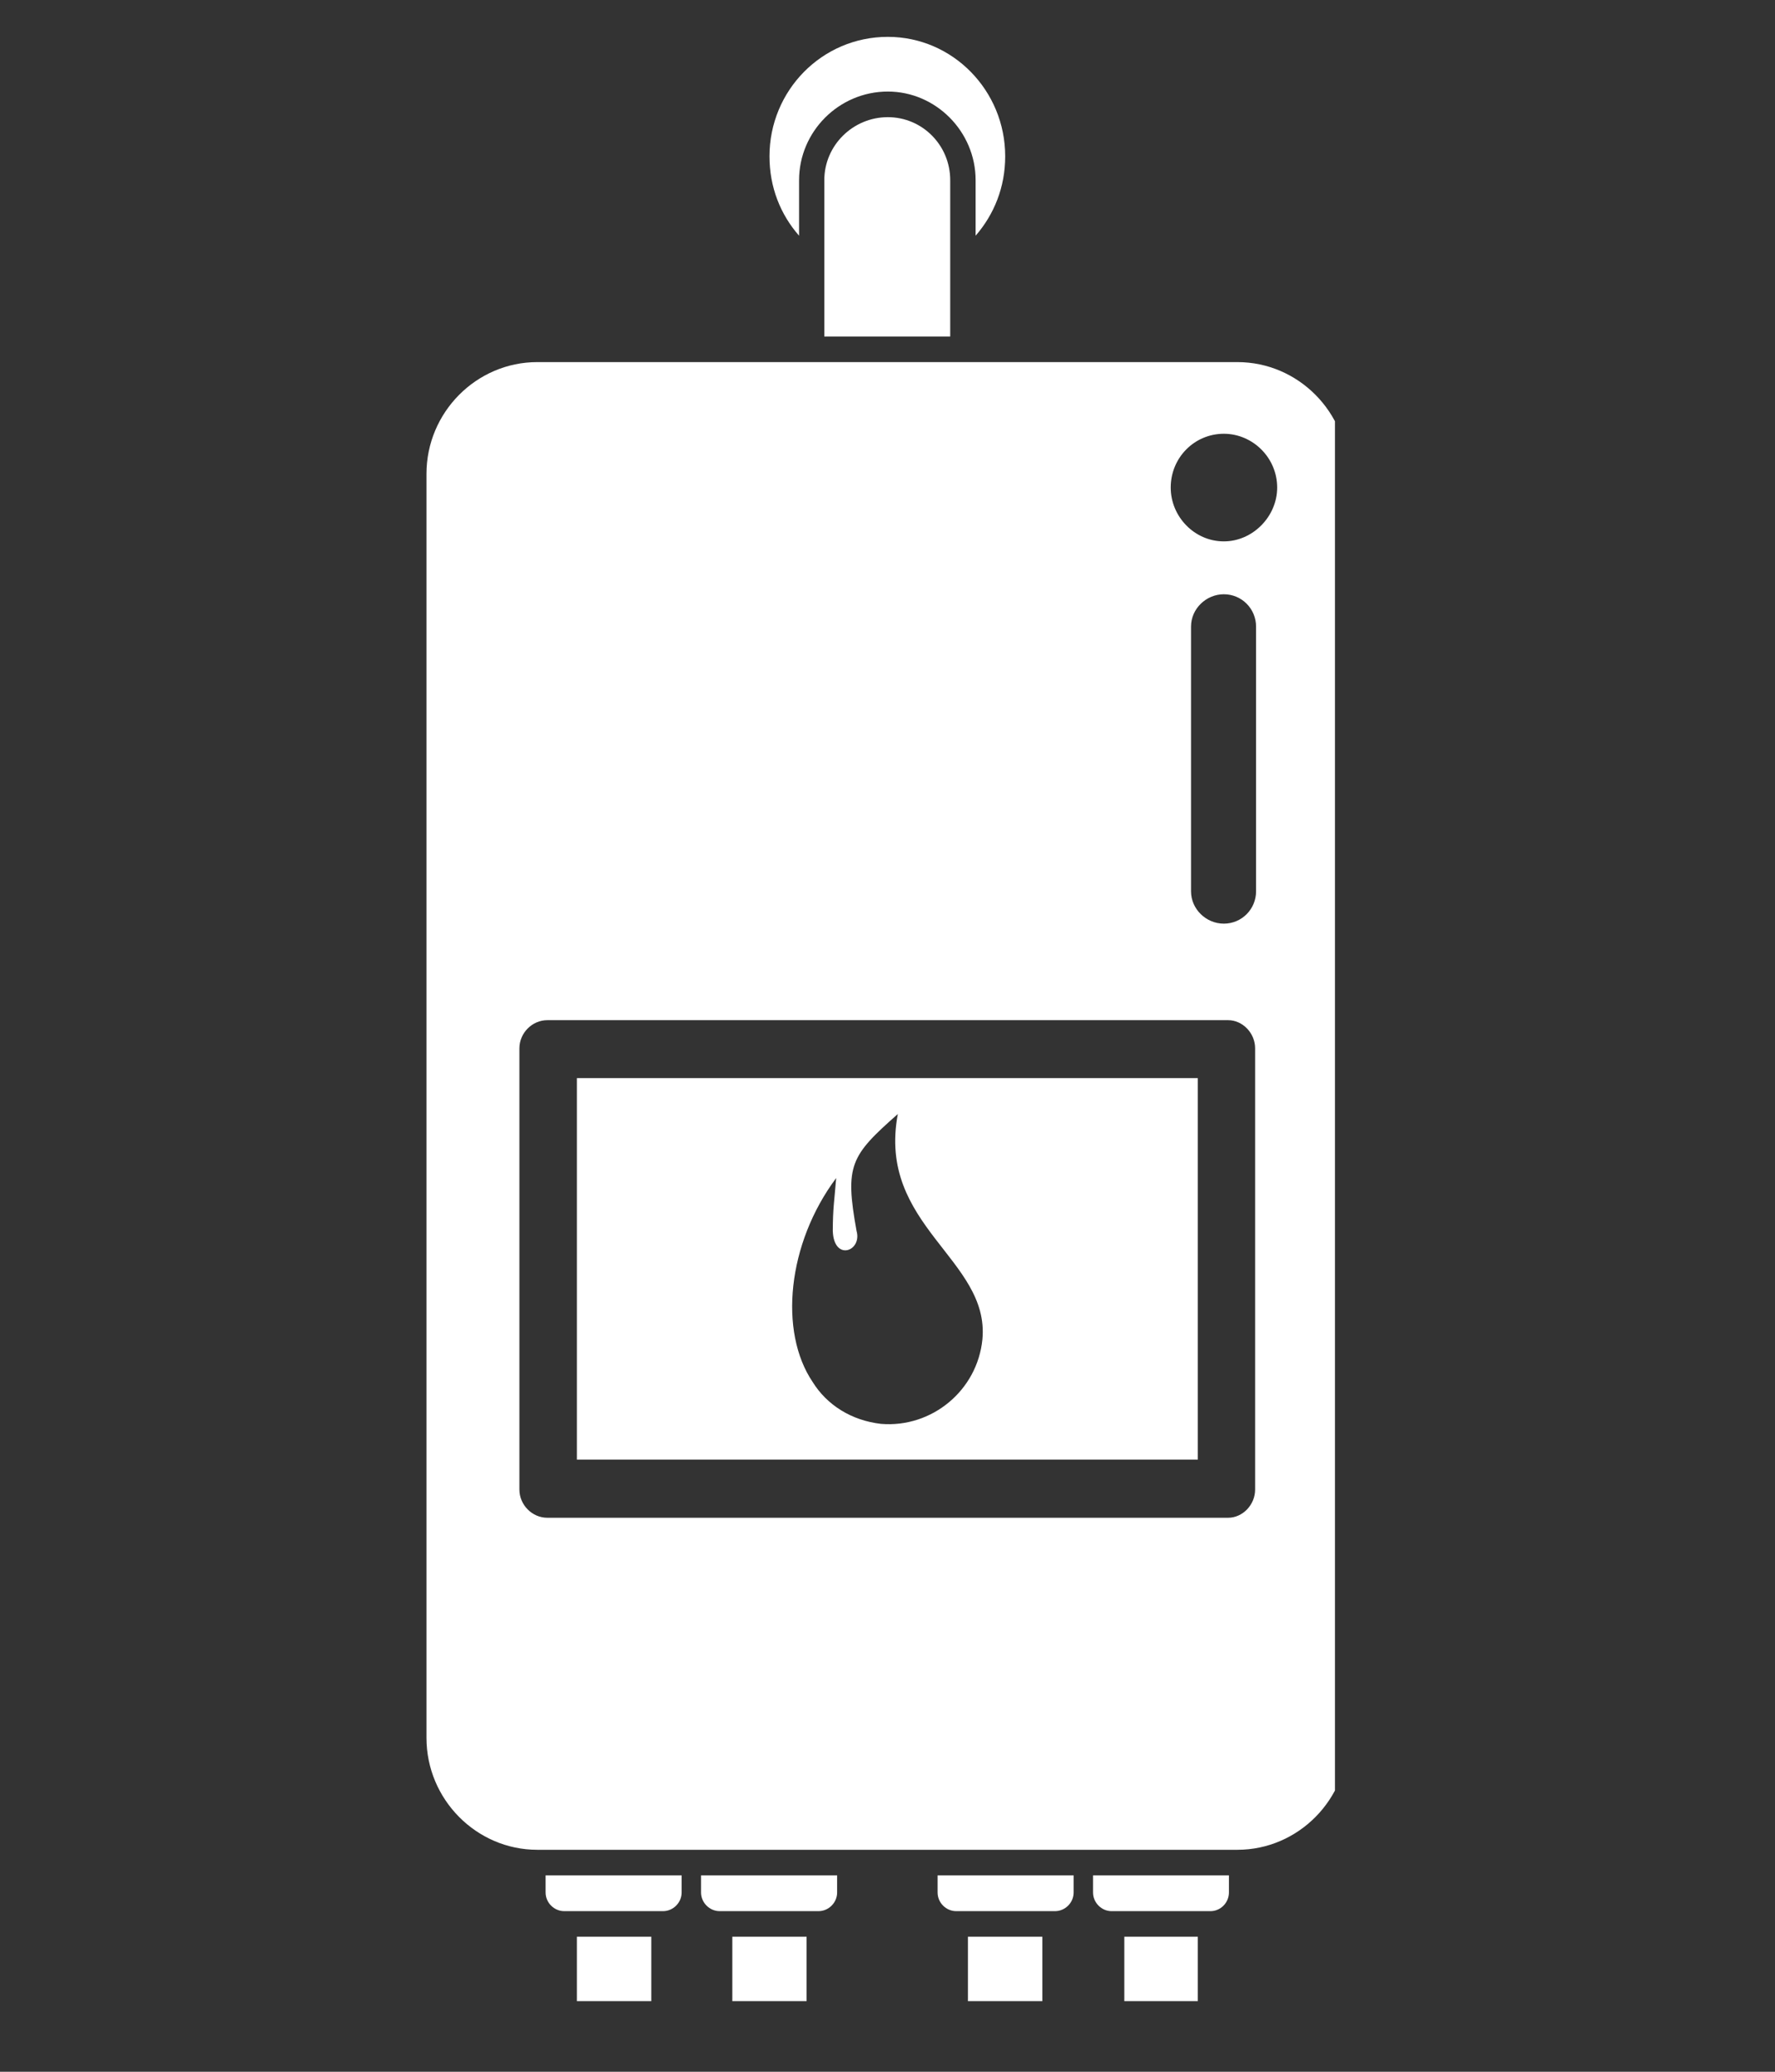
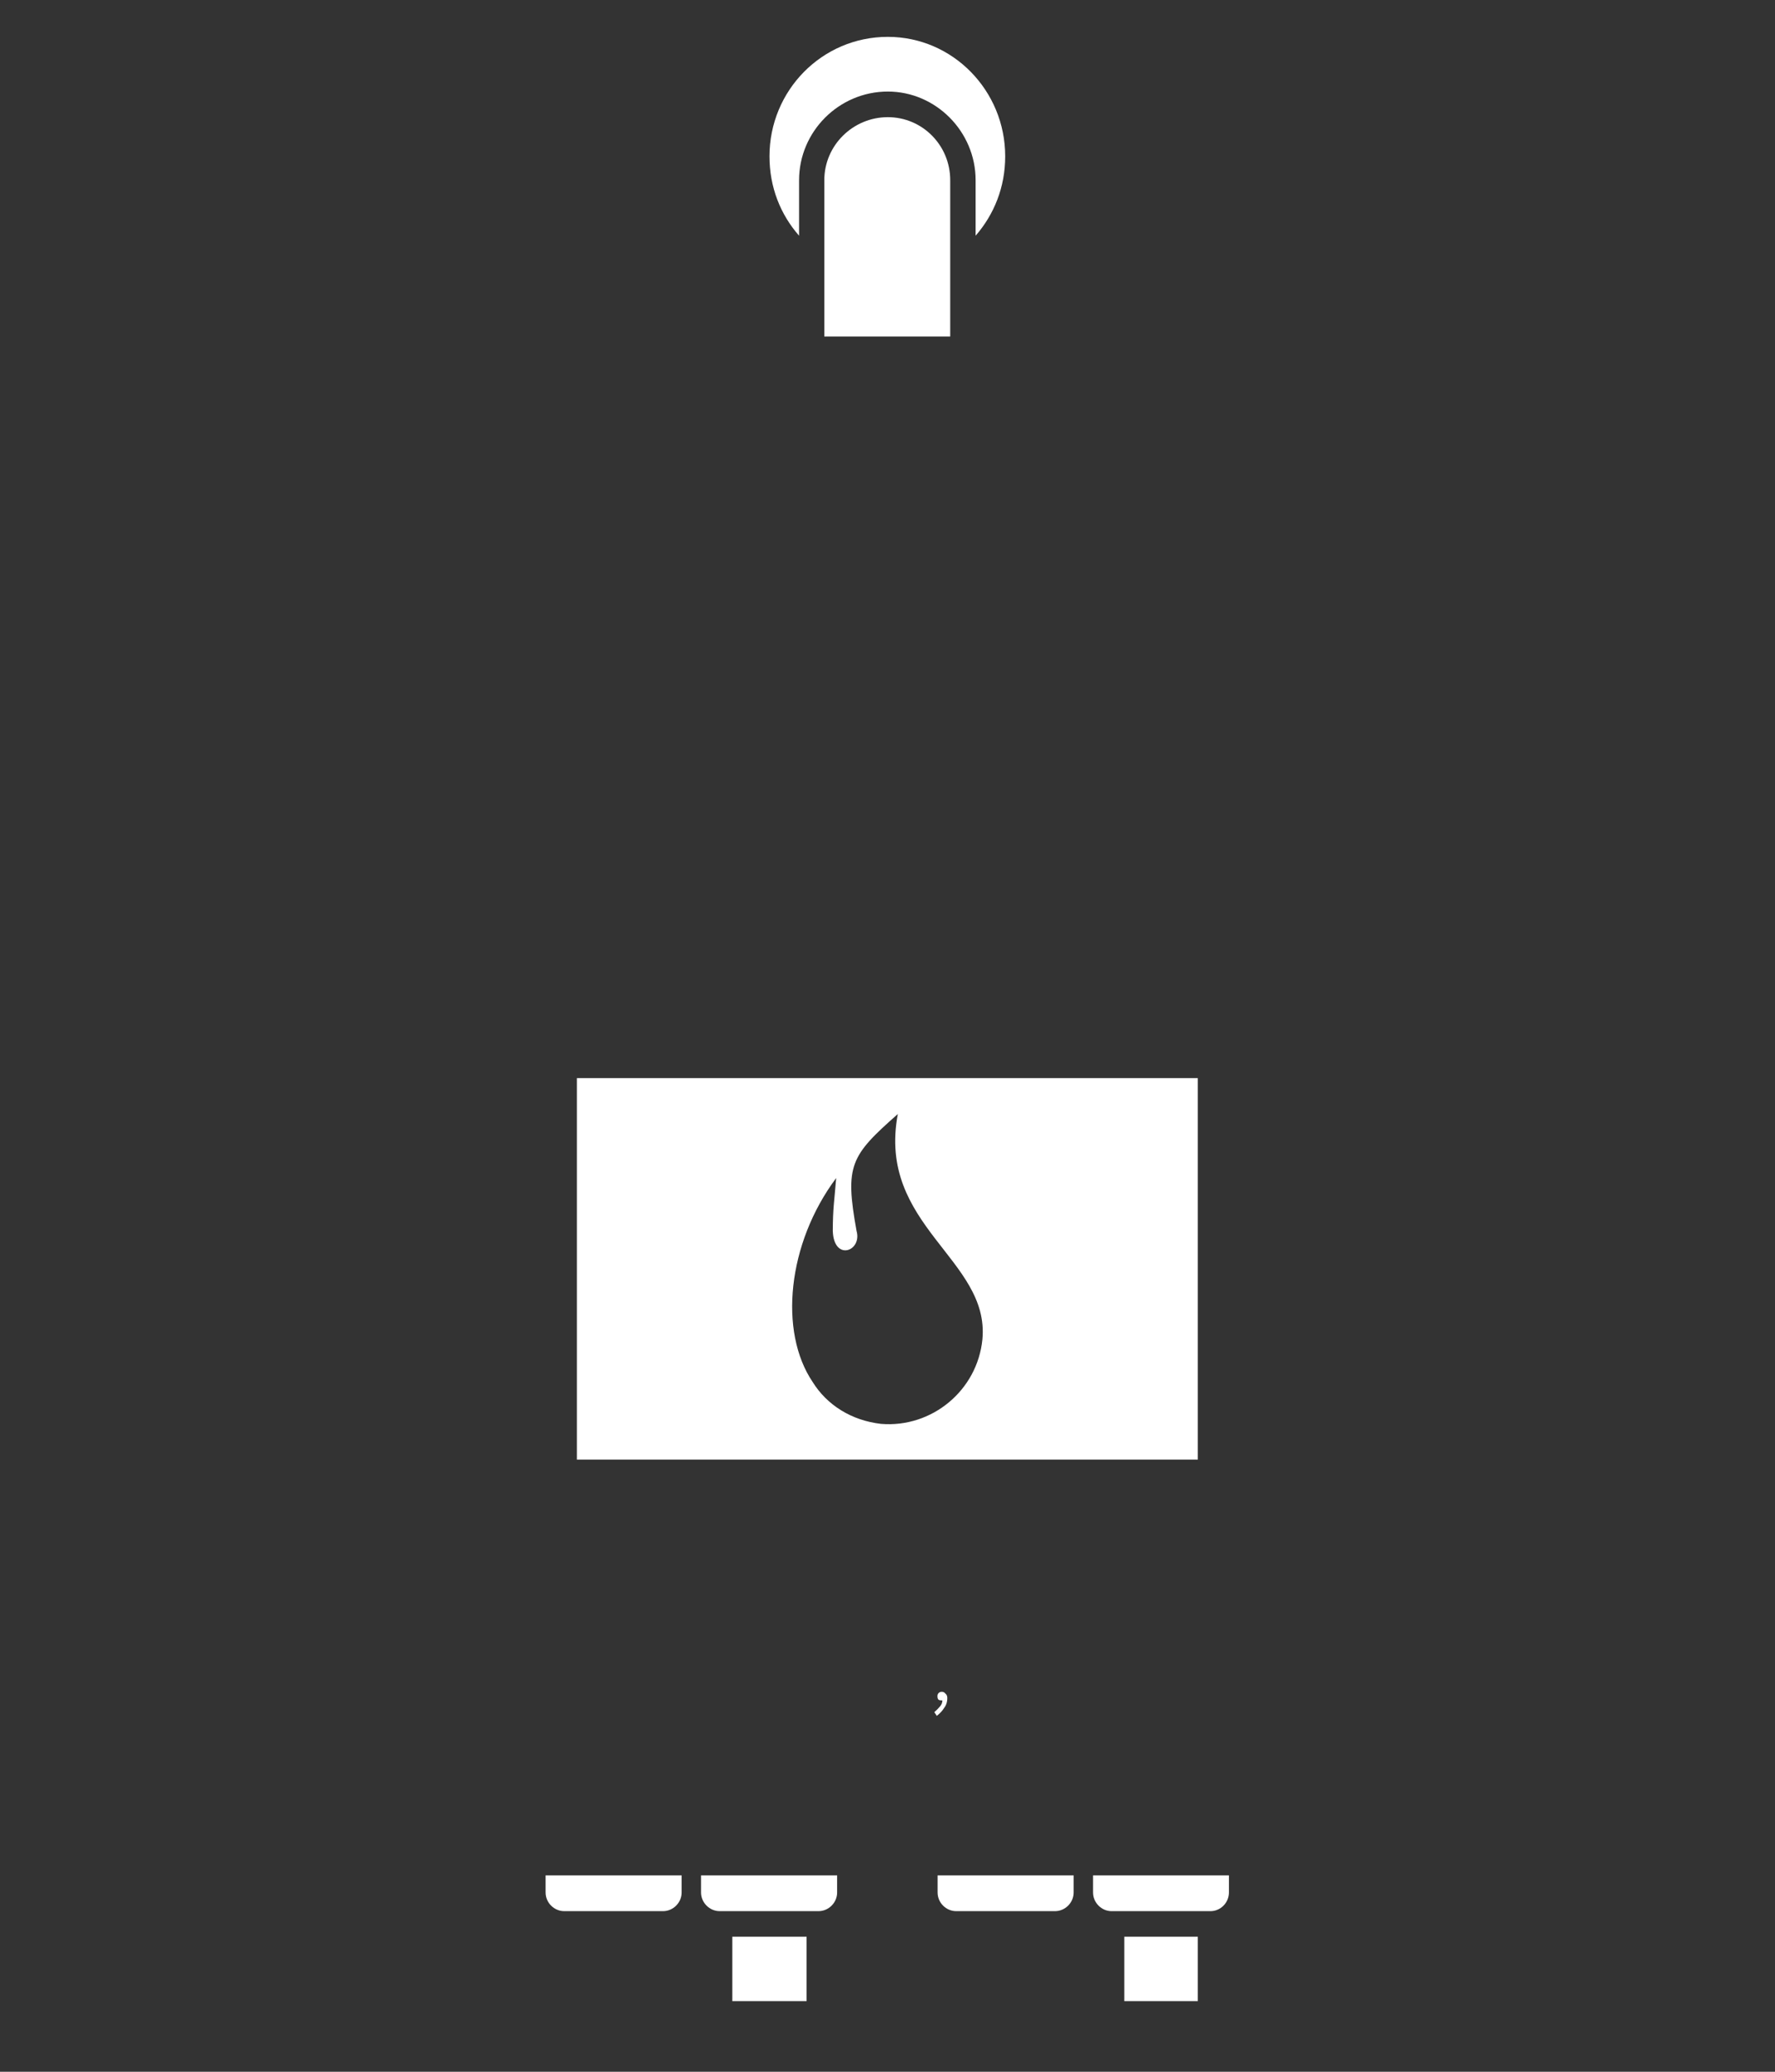
<svg xmlns="http://www.w3.org/2000/svg" width="60" viewBox="0 0 45 52.5" height="70" preserveAspectRatio="xMidYMid meet">
  <rect x="0" y="0" width="45" height="52.5" fill="#333333" stroke="none" />
  <defs>
    <g />
    <clipPath id="f7280a80fe">
      <path d="M 10.812 9 L 33.844 9 L 33.844 47 L 10.812 47 Z M 10.812 9 " clip-rule="nonzero" />
    </clipPath>
    <clipPath id="0d8eab8a77">
      <path d="M 19 0.934 L 26 0.934 L 26 6 L 19 6 Z M 19 0.934 " clip-rule="nonzero" />
    </clipPath>
    <clipPath id="ad25183b3c">
-       <path d="M 14 49 L 17 49 L 17 50.711 L 14 50.711 Z M 14 49 " clip-rule="nonzero" />
-     </clipPath>
+       </clipPath>
    <clipPath id="869c8563da">
      <path d="M 18 49 L 21 49 L 21 50.711 L 18 50.711 Z M 18 49 " clip-rule="nonzero" />
    </clipPath>
    <clipPath id="b75b9dff12">
      <path d="M 24 49 L 27 49 L 27 50.711 L 24 50.711 Z M 24 49 " clip-rule="nonzero" />
    </clipPath>
    <clipPath id="0ee884ca7d">
      <path d="M 28 49 L 31 49 L 31 50.711 L 28 50.711 Z M 28 49 " clip-rule="nonzero" />
    </clipPath>
  </defs>
  <g clip-path="url(#f7280a80fe)">
-     <path fill="#ffffff" d="M 31.371 9.176 L 13.621 9.176 C 12.078 9.176 10.812 10.449 10.812 12.008 L 10.812 44.039 C 10.812 45.598 12.078 46.875 13.621 46.875 L 31.371 46.875 C 32.914 46.875 34.176 45.598 34.176 44.039 L 34.176 12.008 C 34.176 10.449 32.914 9.176 31.371 9.176 Z M 31.82 37.746 C 31.82 38.137 31.5 38.461 31.137 38.461 L 13.875 38.461 C 13.492 38.461 13.168 38.137 13.168 37.746 L 13.168 26.566 C 13.168 26.176 13.492 25.852 13.875 25.852 L 31.137 25.852 C 31.5 25.852 31.82 26.176 31.82 26.566 Z M 31.844 22.586 C 31.844 23.039 31.48 23.406 31.027 23.406 C 30.578 23.406 30.195 23.039 30.195 22.586 L 30.195 15.879 C 30.195 15.426 30.578 15.059 31.027 15.059 C 31.48 15.059 31.844 15.426 31.844 15.879 Z M 31.027 13.719 C 30.281 13.719 29.68 13.09 29.68 12.355 C 29.68 11.598 30.281 10.992 31.027 10.992 C 31.758 10.992 32.379 11.598 32.379 12.355 C 32.379 13.09 31.758 13.719 31.027 13.719 Z M 31.027 13.719 " fill-opacity="1" fill-rule="evenodd" />
-   </g>
+     </g>
  <g clip-path="url(#0d8eab8a77)">
    <path fill="#ffffff" d="M 20.258 4.566 C 20.258 3.336 21.266 2.32 22.508 2.32 C 23.727 2.32 24.734 3.336 24.734 4.566 L 24.734 5.973 C 25.203 5.434 25.484 4.742 25.484 3.961 C 25.484 2.297 24.156 0.934 22.508 0.934 C 20.836 0.934 19.508 2.297 19.508 3.961 C 19.508 4.742 19.785 5.434 20.258 5.973 Z M 20.258 4.566 " fill-opacity="1" fill-rule="evenodd" />
  </g>
  <path fill="#ffffff" d="M 22.508 2.969 C 21.629 2.969 20.898 3.68 20.898 4.566 L 20.898 8.527 L 24.09 8.527 L 24.09 4.566 C 24.09 3.68 23.383 2.969 22.508 2.969 Z M 22.508 2.969 " fill-opacity="1" fill-rule="evenodd" />
  <path fill="#ffffff" d="M 13.832 47.957 C 13.832 48.215 14.047 48.43 14.305 48.43 L 16.809 48.43 C 17.066 48.43 17.281 48.215 17.281 47.957 L 17.281 47.523 L 13.832 47.523 Z M 13.832 47.957 " fill-opacity="1" fill-rule="evenodd" />
  <g clip-path="url(#ad25183b3c)">
    <path fill="#ffffff" d="M 14.625 50.766 C 14.625 50.941 14.754 51.07 14.902 51.07 L 16.211 51.07 C 16.383 51.07 16.512 50.941 16.512 50.766 L 16.512 49.078 L 14.625 49.078 Z M 14.625 50.766 " fill-opacity="1" fill-rule="evenodd" />
  </g>
  <path fill="#ffffff" d="M 17.773 47.957 C 17.773 48.215 17.988 48.43 18.246 48.43 L 20.75 48.43 C 21.008 48.43 21.223 48.215 21.223 47.957 L 21.223 47.523 L 17.773 47.523 Z M 17.773 47.957 " fill-opacity="1" fill-rule="evenodd" />
  <g clip-path="url(#869c8563da)">
    <path fill="#ffffff" d="M 18.566 50.766 C 18.566 50.941 18.695 51.07 18.844 51.07 L 20.152 51.07 C 20.32 51.07 20.449 50.941 20.449 50.766 L 20.449 49.078 L 18.566 49.078 Z M 18.566 50.766 " fill-opacity="1" fill-rule="evenodd" />
  </g>
  <path fill="#ffffff" d="M 23.77 47.957 C 23.77 48.215 23.984 48.43 24.242 48.43 L 26.746 48.43 C 27.004 48.43 27.219 48.215 27.219 47.957 L 27.219 47.523 L 23.77 47.523 Z M 23.77 47.957 " fill-opacity="1" fill-rule="evenodd" />
  <g clip-path="url(#b75b9dff12)">
-     <path fill="#ffffff" d="M 24.539 50.766 C 24.539 50.941 24.668 51.07 24.84 51.07 L 26.148 51.07 C 26.297 51.07 26.426 50.941 26.426 50.766 L 26.426 49.078 L 24.539 49.078 Z M 24.539 50.766 " fill-opacity="1" fill-rule="evenodd" />
-   </g>
+     </g>
  <path fill="#ffffff" d="M 27.711 47.957 C 27.711 48.215 27.926 48.43 28.18 48.43 L 30.688 48.43 C 30.945 48.43 31.156 48.215 31.156 47.957 L 31.156 47.523 L 27.711 47.523 Z M 27.711 47.957 " fill-opacity="1" fill-rule="evenodd" />
  <g clip-path="url(#0ee884ca7d)">
    <path fill="#ffffff" d="M 28.504 50.766 C 28.504 50.941 28.609 51.07 28.781 51.07 L 30.086 51.07 C 30.238 51.07 30.367 50.941 30.367 50.766 L 30.367 49.078 L 28.504 49.078 Z M 28.504 50.766 " fill-opacity="1" fill-rule="evenodd" />
  </g>
  <path fill="#ffffff" d="M 14.625 36.988 L 30.367 36.988 L 30.367 27.32 L 14.625 27.32 Z M 21.199 29.852 C 21.156 30.395 21.113 30.629 21.113 31.191 C 21.137 31.973 21.863 31.711 21.715 31.191 C 21.414 29.527 21.562 29.289 22.762 28.23 C 22.227 31.062 25.098 31.906 24.906 33.941 C 24.777 35.238 23.621 36.188 22.336 36.082 C 21.586 35.996 20.965 35.605 20.602 35.02 C 19.742 33.746 19.957 31.516 21.199 29.852 Z M 21.199 29.852 " fill-opacity="1" fill-rule="evenodd" />
  <g fill="#ffffff" fill-opacity="1">
    <g transform="translate(23.625, 43.09)">
      <g>
        <path d="M 0.062 0.297 C 0.113 0.254 0.16 0.207 0.203 0.156 C 0.242 0.113 0.266 0.062 0.266 0 C 0.223 0 0.191 -0.004 0.172 -0.016 C 0.148 -0.035 0.141 -0.066 0.141 -0.109 C 0.141 -0.141 0.148 -0.164 0.172 -0.188 C 0.191 -0.207 0.219 -0.219 0.25 -0.219 C 0.289 -0.219 0.32 -0.203 0.344 -0.172 C 0.375 -0.148 0.391 -0.113 0.391 -0.062 C 0.391 0.039 0.363 0.125 0.312 0.188 C 0.27 0.258 0.207 0.328 0.125 0.391 Z M 0.062 0.297 " />
      </g>
    </g>
  </g>
</svg>